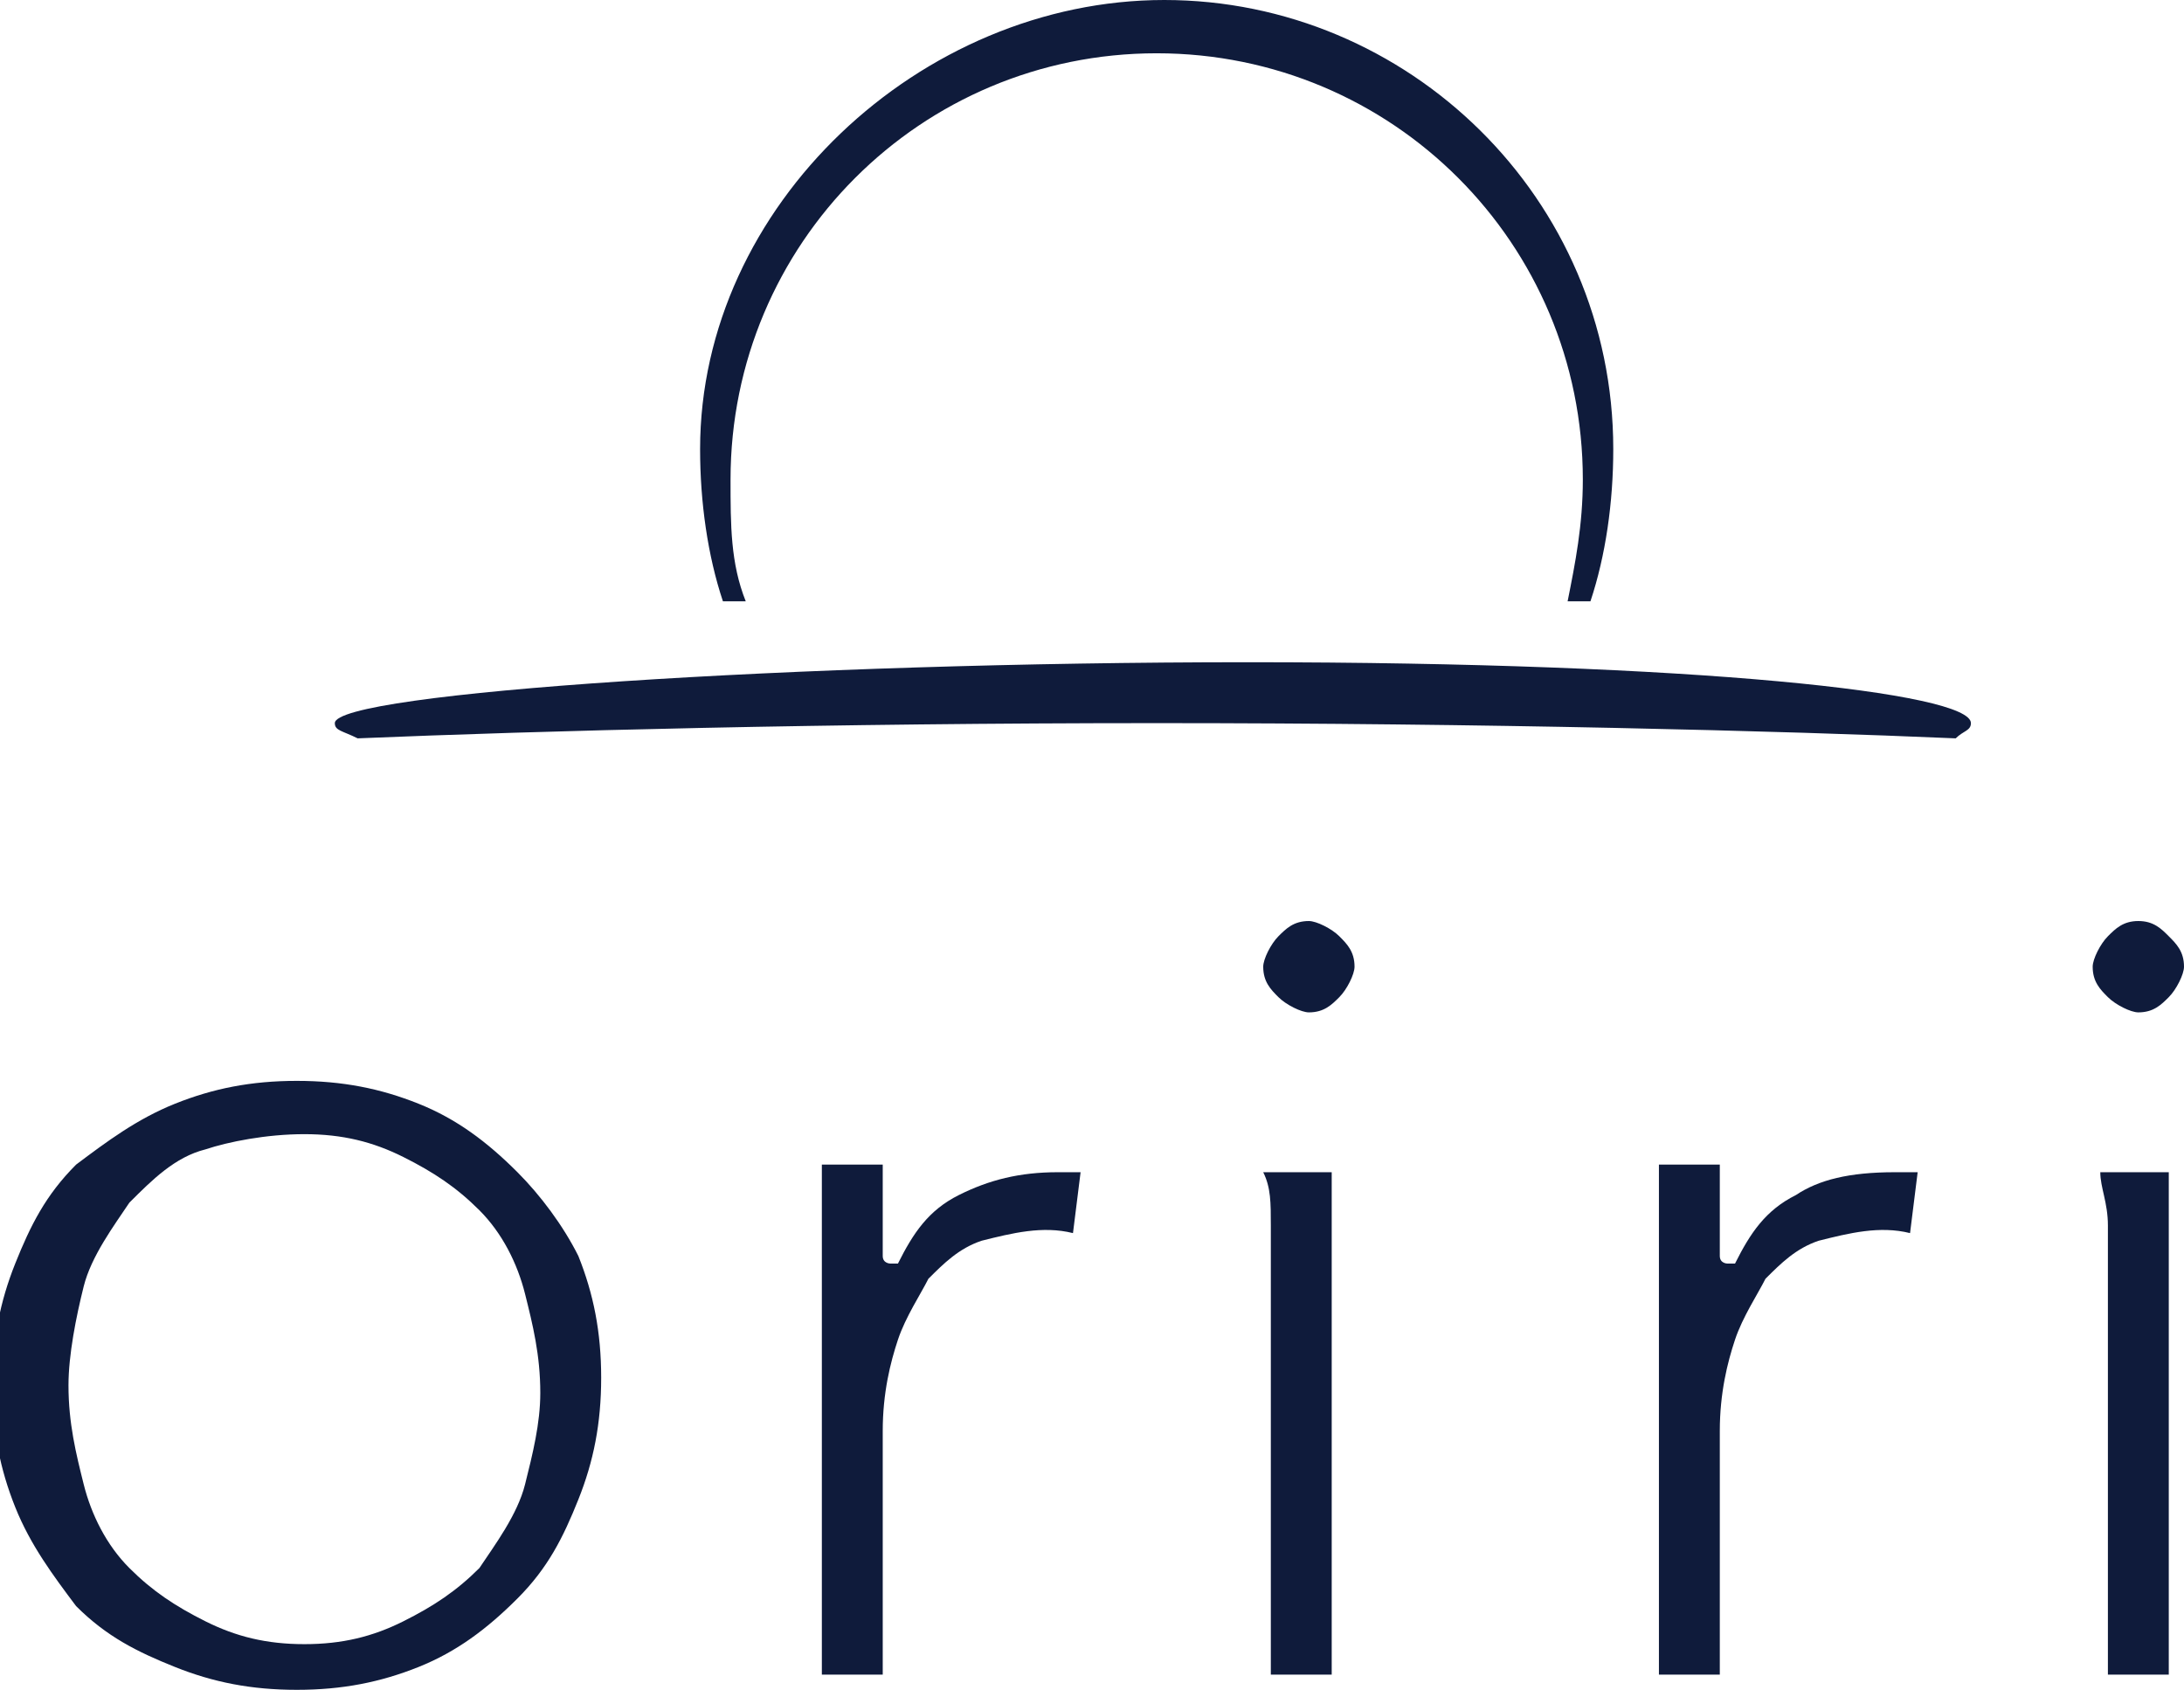
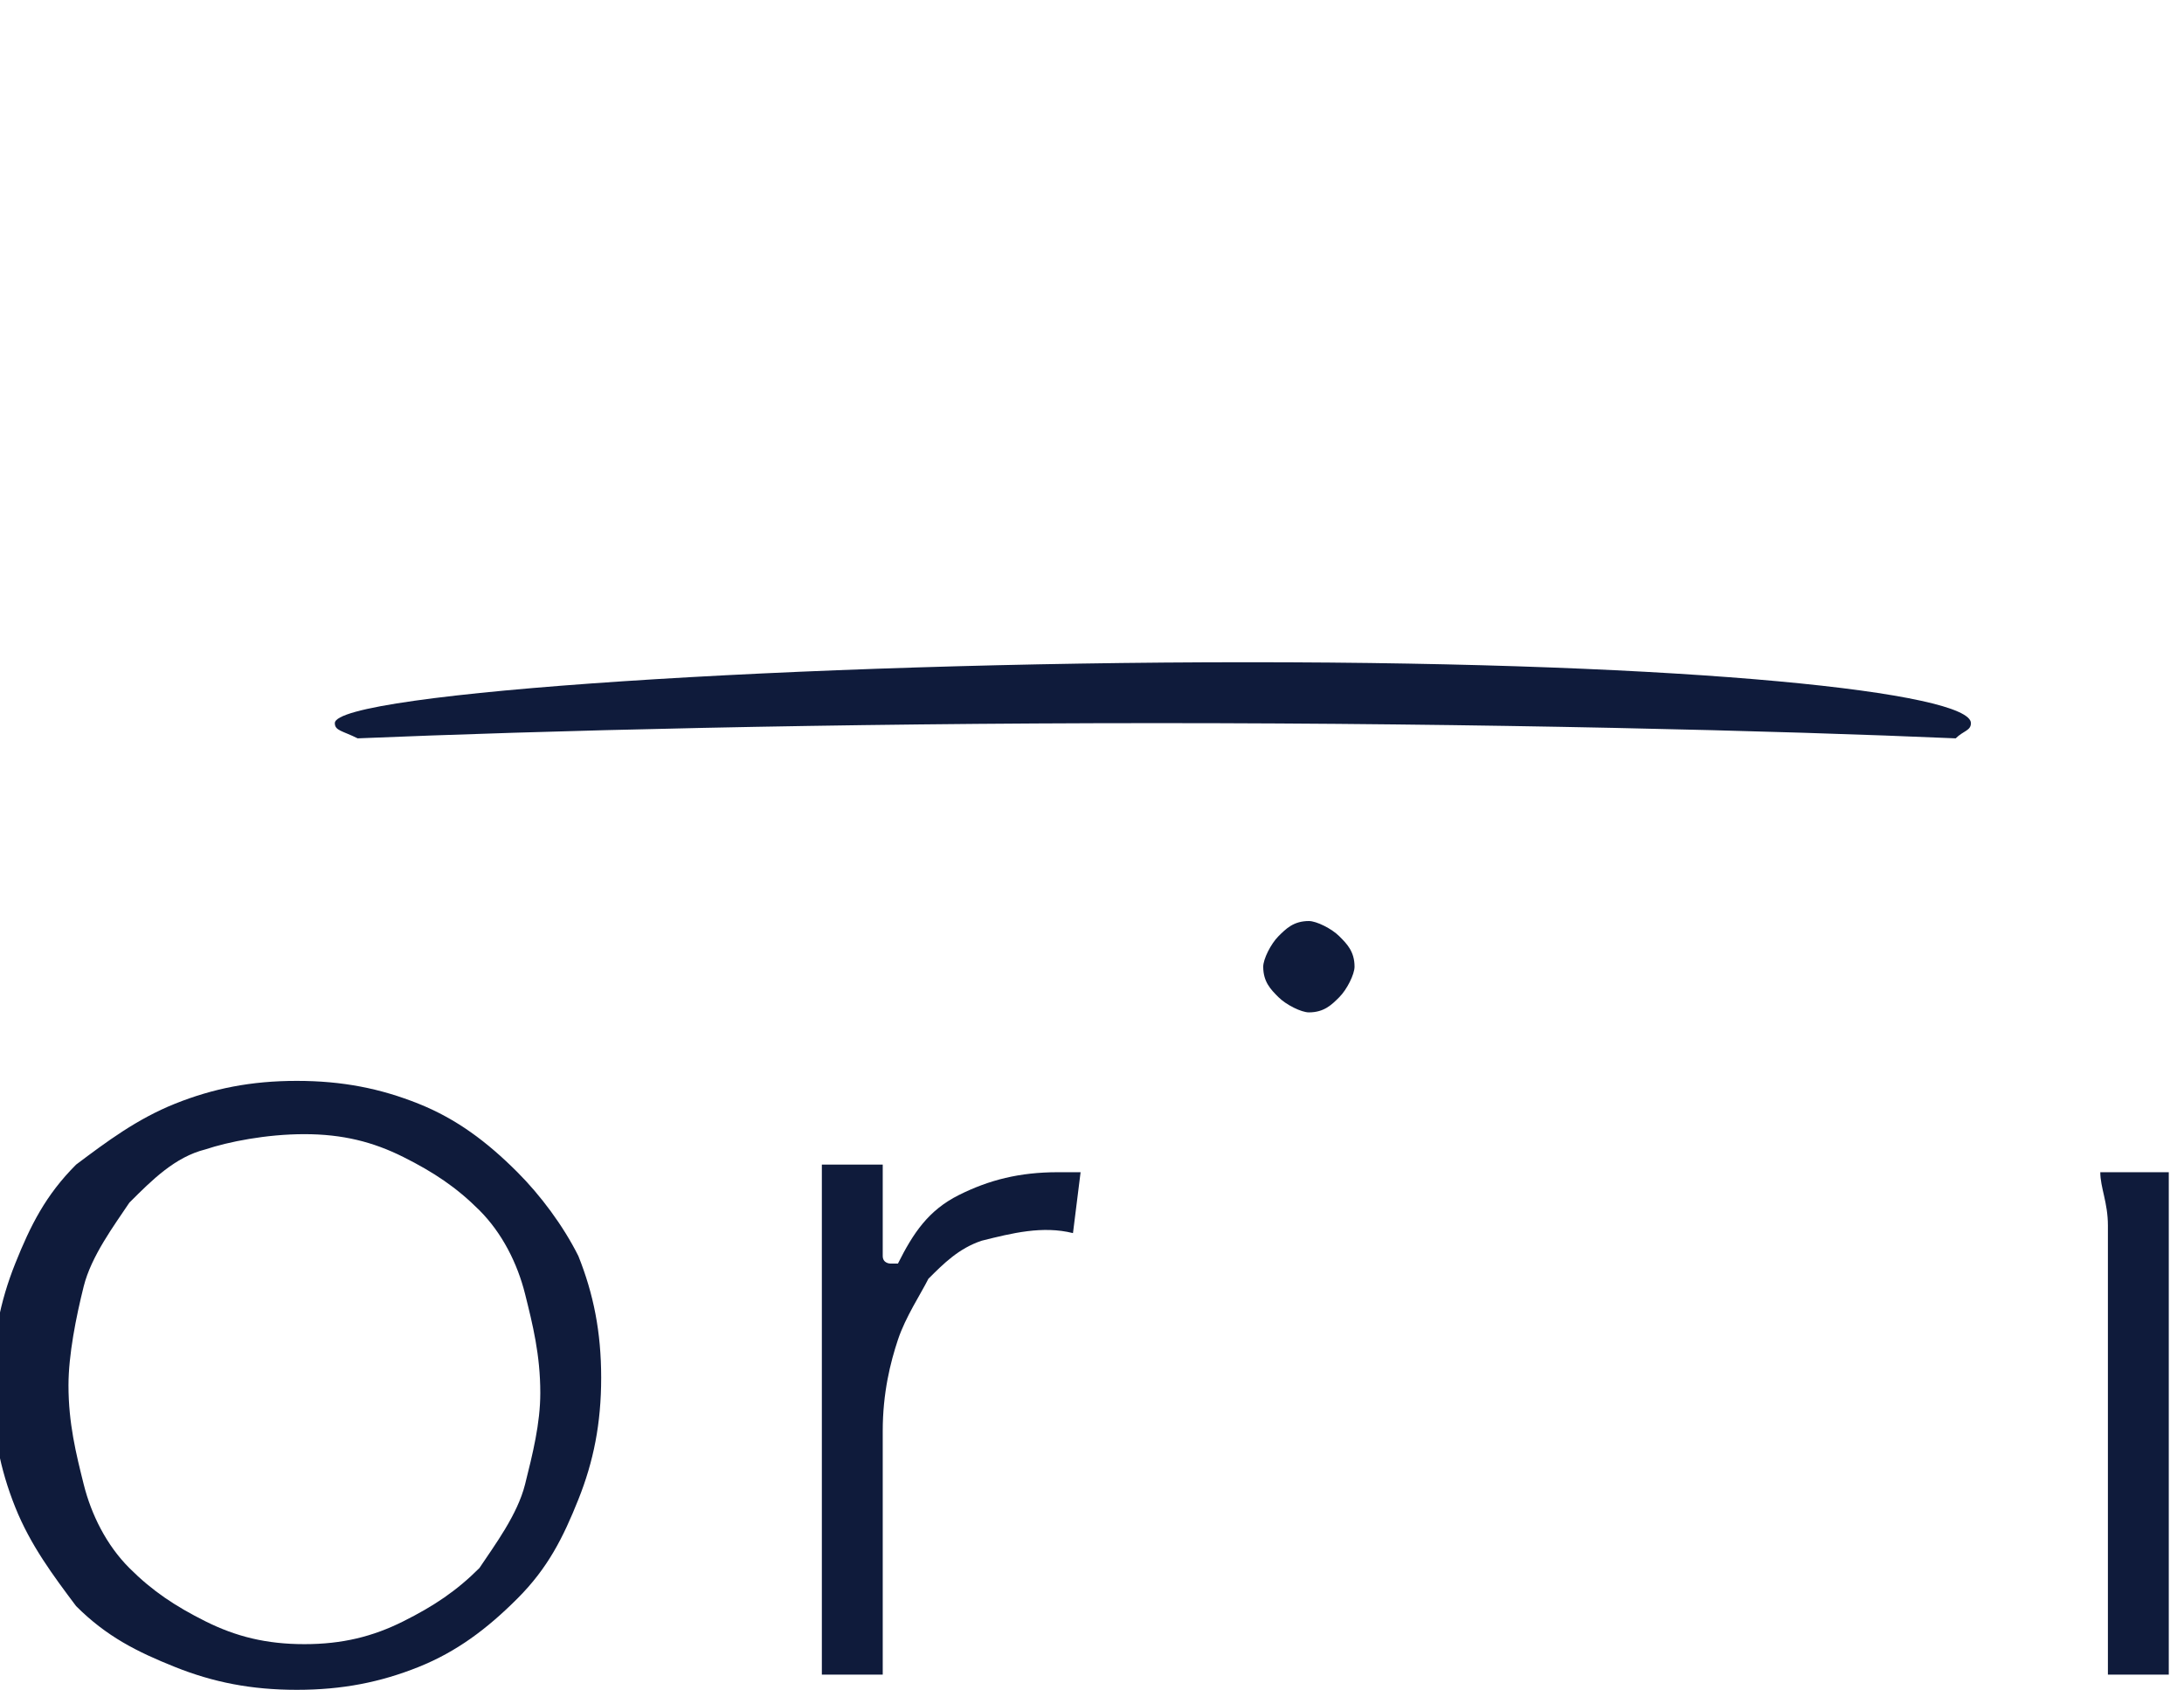
<svg xmlns="http://www.w3.org/2000/svg" version="1.1" id="レイヤー_1" x="0px" y="0px" viewBox="0 0 28.7 22.2" style="enable-background:new 0 0 28.7 22.2;" xml:space="preserve">
  <style type="text/css">
	.st0{fill:#0F1B3B;}
</style>
  <g>
    <g>
      <g>
        <g>
          <path class="st0" d="M6.8,15.4C6.4,15,6,14.7,5.5,14.5c-0.5-0.2-1-0.3-1.6-0.3s-1.1,0.1-1.6,0.3c-0.5,0.2-0.9,0.5-1.3,0.8      c-0.4,0.4-0.6,0.8-0.8,1.3c-0.2,0.5-0.3,1-0.3,1.6c0,0.6,0.1,1.1,0.3,1.6c0.2,0.5,0.5,0.9,0.8,1.3c0.4,0.4,0.8,0.6,1.3,0.8      c0.5,0.2,1,0.3,1.6,0.3s1.1-0.1,1.6-0.3C6,21.7,6.4,21.4,6.8,21c0.4-0.4,0.6-0.8,0.8-1.3c0.2-0.5,0.3-1,0.3-1.6      c0-0.6-0.1-1.1-0.3-1.6C7.4,16.1,7.1,15.7,6.8,15.4z M6.9,19.5c-0.1,0.4-0.4,0.8-0.6,1.1c-0.3,0.3-0.6,0.5-1,0.7      c-0.4,0.2-0.8,0.3-1.3,0.3c-0.5,0-0.9-0.1-1.3-0.3c-0.4-0.2-0.7-0.4-1-0.7c-0.3-0.3-0.5-0.7-0.6-1.1c-0.1-0.4-0.2-0.8-0.2-1.3      c0-0.4,0.1-0.9,0.2-1.3c0.1-0.4,0.4-0.8,0.6-1.1c0.3-0.3,0.6-0.6,1-0.7C3,15,3.5,14.9,4,14.9c0.5,0,0.9,0.1,1.3,0.3      c0.4,0.2,0.7,0.4,1,0.7c0.3,0.3,0.5,0.7,0.6,1.1c0.1,0.4,0.2,0.8,0.2,1.3C7.1,18.7,7,19.1,6.9,19.5z" />
        </g>
        <g>
          <path class="st0" d="M12.6,15.7c-0.4,0.2-0.6,0.5-0.8,0.9c0,0,0,0-0.1,0h0c0,0-0.1,0-0.1-0.1c0-0.1,0-0.5,0-0.7      c0-0.2,0-0.4,0-0.5h-0.8c0,0.2,0,0.4,0,0.7c0,0.3,0,0.5,0,0.7V22h0.8v-3.2c0-0.5,0.1-0.9,0.2-1.2c0.1-0.3,0.3-0.6,0.4-0.8      c0.2-0.2,0.4-0.4,0.7-0.5c0.4-0.1,0.8-0.2,1.2-0.1l0.1-0.8c0,0-0.2,0-0.3,0C13.4,15.4,13,15.5,12.6,15.7z" />
        </g>
        <g>
-           <path class="st0" d="M23.6,15.7c-0.4,0.2-0.6,0.5-0.8,0.9c0,0,0,0-0.1,0h0c0,0-0.1,0-0.1-0.1c0-0.1,0-0.5,0-0.7      c0-0.2,0-0.4,0-0.5h-0.8c0,0.2,0,0.4,0,0.7c0,0.3,0,0.5,0,0.7V22h0.8v-3.2c0-0.5,0.1-0.9,0.2-1.2c0.1-0.3,0.3-0.6,0.4-0.8      c0.2-0.2,0.4-0.4,0.7-0.5c0.4-0.1,0.8-0.2,1.2-0.1l0.1-0.8c0,0-0.2,0-0.3,0C24.3,15.4,23.9,15.5,23.6,15.7z" />
-         </g>
+           </g>
        <g>
-           <path class="st0" d="M16.7,16.1c0,0.3,0,0.5,0,0.7V22h0.8v-6.6h-0.9C16.7,15.6,16.7,15.8,16.7,16.1z" />
-         </g>
+           </g>
        <g>
          <path class="st0" d="M17.2,12.1c-0.2,0-0.3,0.1-0.4,0.2c-0.1,0.1-0.2,0.3-0.2,0.4c0,0.2,0.1,0.3,0.2,0.4      c0.1,0.1,0.3,0.2,0.4,0.2c0.2,0,0.3-0.1,0.4-0.2c0.1-0.1,0.2-0.3,0.2-0.4c0-0.2-0.1-0.3-0.2-0.4C17.5,12.2,17.3,12.1,17.2,12.1z      " />
        </g>
        <g>
          <path class="st0" d="M27.7,16.1c0,0.3,0,0.5,0,0.7V22h0.8v-6.6h-0.9C27.6,15.6,27.7,15.8,27.7,16.1z" />
        </g>
        <g>
-           <path class="st0" d="M28.1,12.1c-0.2,0-0.3,0.1-0.4,0.2c-0.1,0.1-0.2,0.3-0.2,0.4c0,0.2,0.1,0.3,0.2,0.4      c0.1,0.1,0.3,0.2,0.4,0.2c0.2,0,0.3-0.1,0.4-0.2c0.1-0.1,0.2-0.3,0.2-0.4c0-0.2-0.1-0.3-0.2-0.4C28.4,12.2,28.3,12.1,28.1,12.1z      " />
-         </g>
+           </g>
      </g>
    </g>
    <g>
      <path class="st0" d="M4.7,9.7c2.4-0.1,6.2-0.2,10.5-0.2c4.3,0,8.2,0.1,10.5,0.2c0.1-0.1,0.2-0.1,0.2-0.2c0-0.4-3.6-0.8-9.5-0.8    S4.4,9.1,4.4,9.5C4.4,9.6,4.5,9.6,4.7,9.7z" />
    </g>
-     <path class="st0" d="M9.8,7.9c-0.2-0.5-0.2-1-0.2-1.6c0-3.1,2.5-5.6,5.6-5.6c3.1,0,5.6,2.5,5.6,5.6c0,0.6-0.1,1.1-0.2,1.6h0.3   c0.2-0.6,0.3-1.3,0.3-2c0-3.3-2.7-5.9-5.9-5.9S9.2,2.7,9.2,5.9c0,0.7,0.1,1.4,0.3,2H9.8z" />
  </g>
</svg>